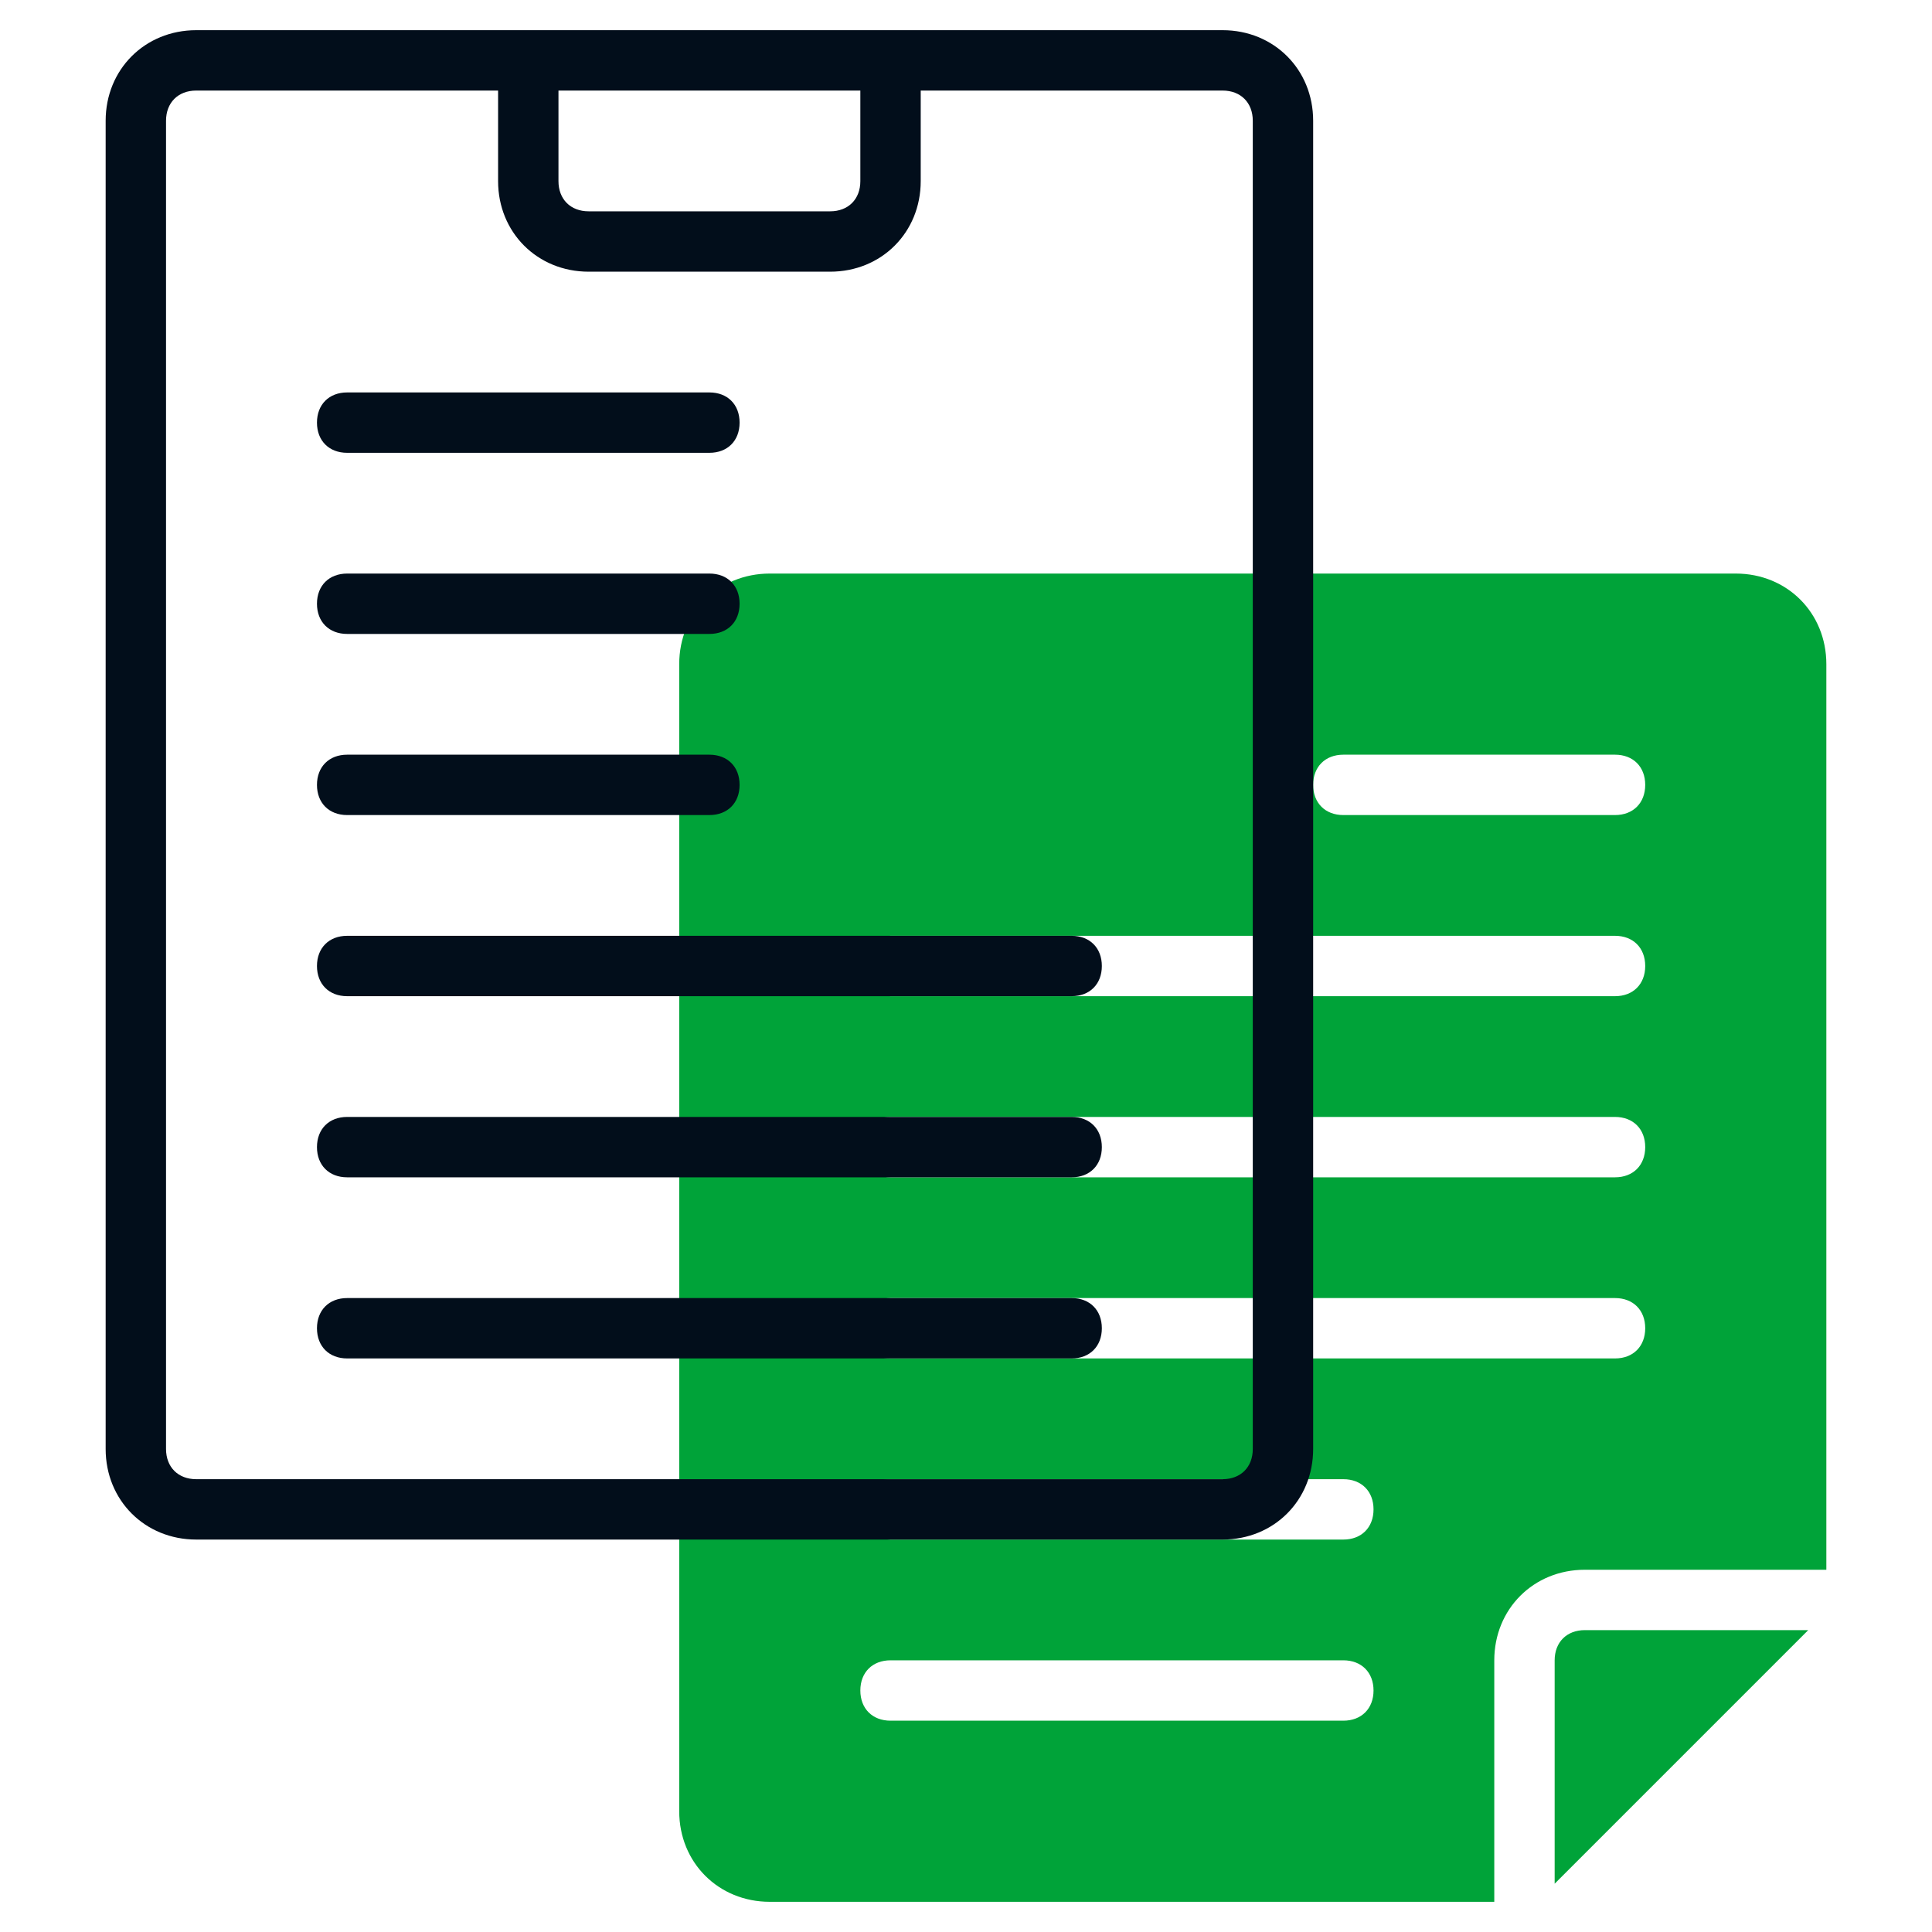
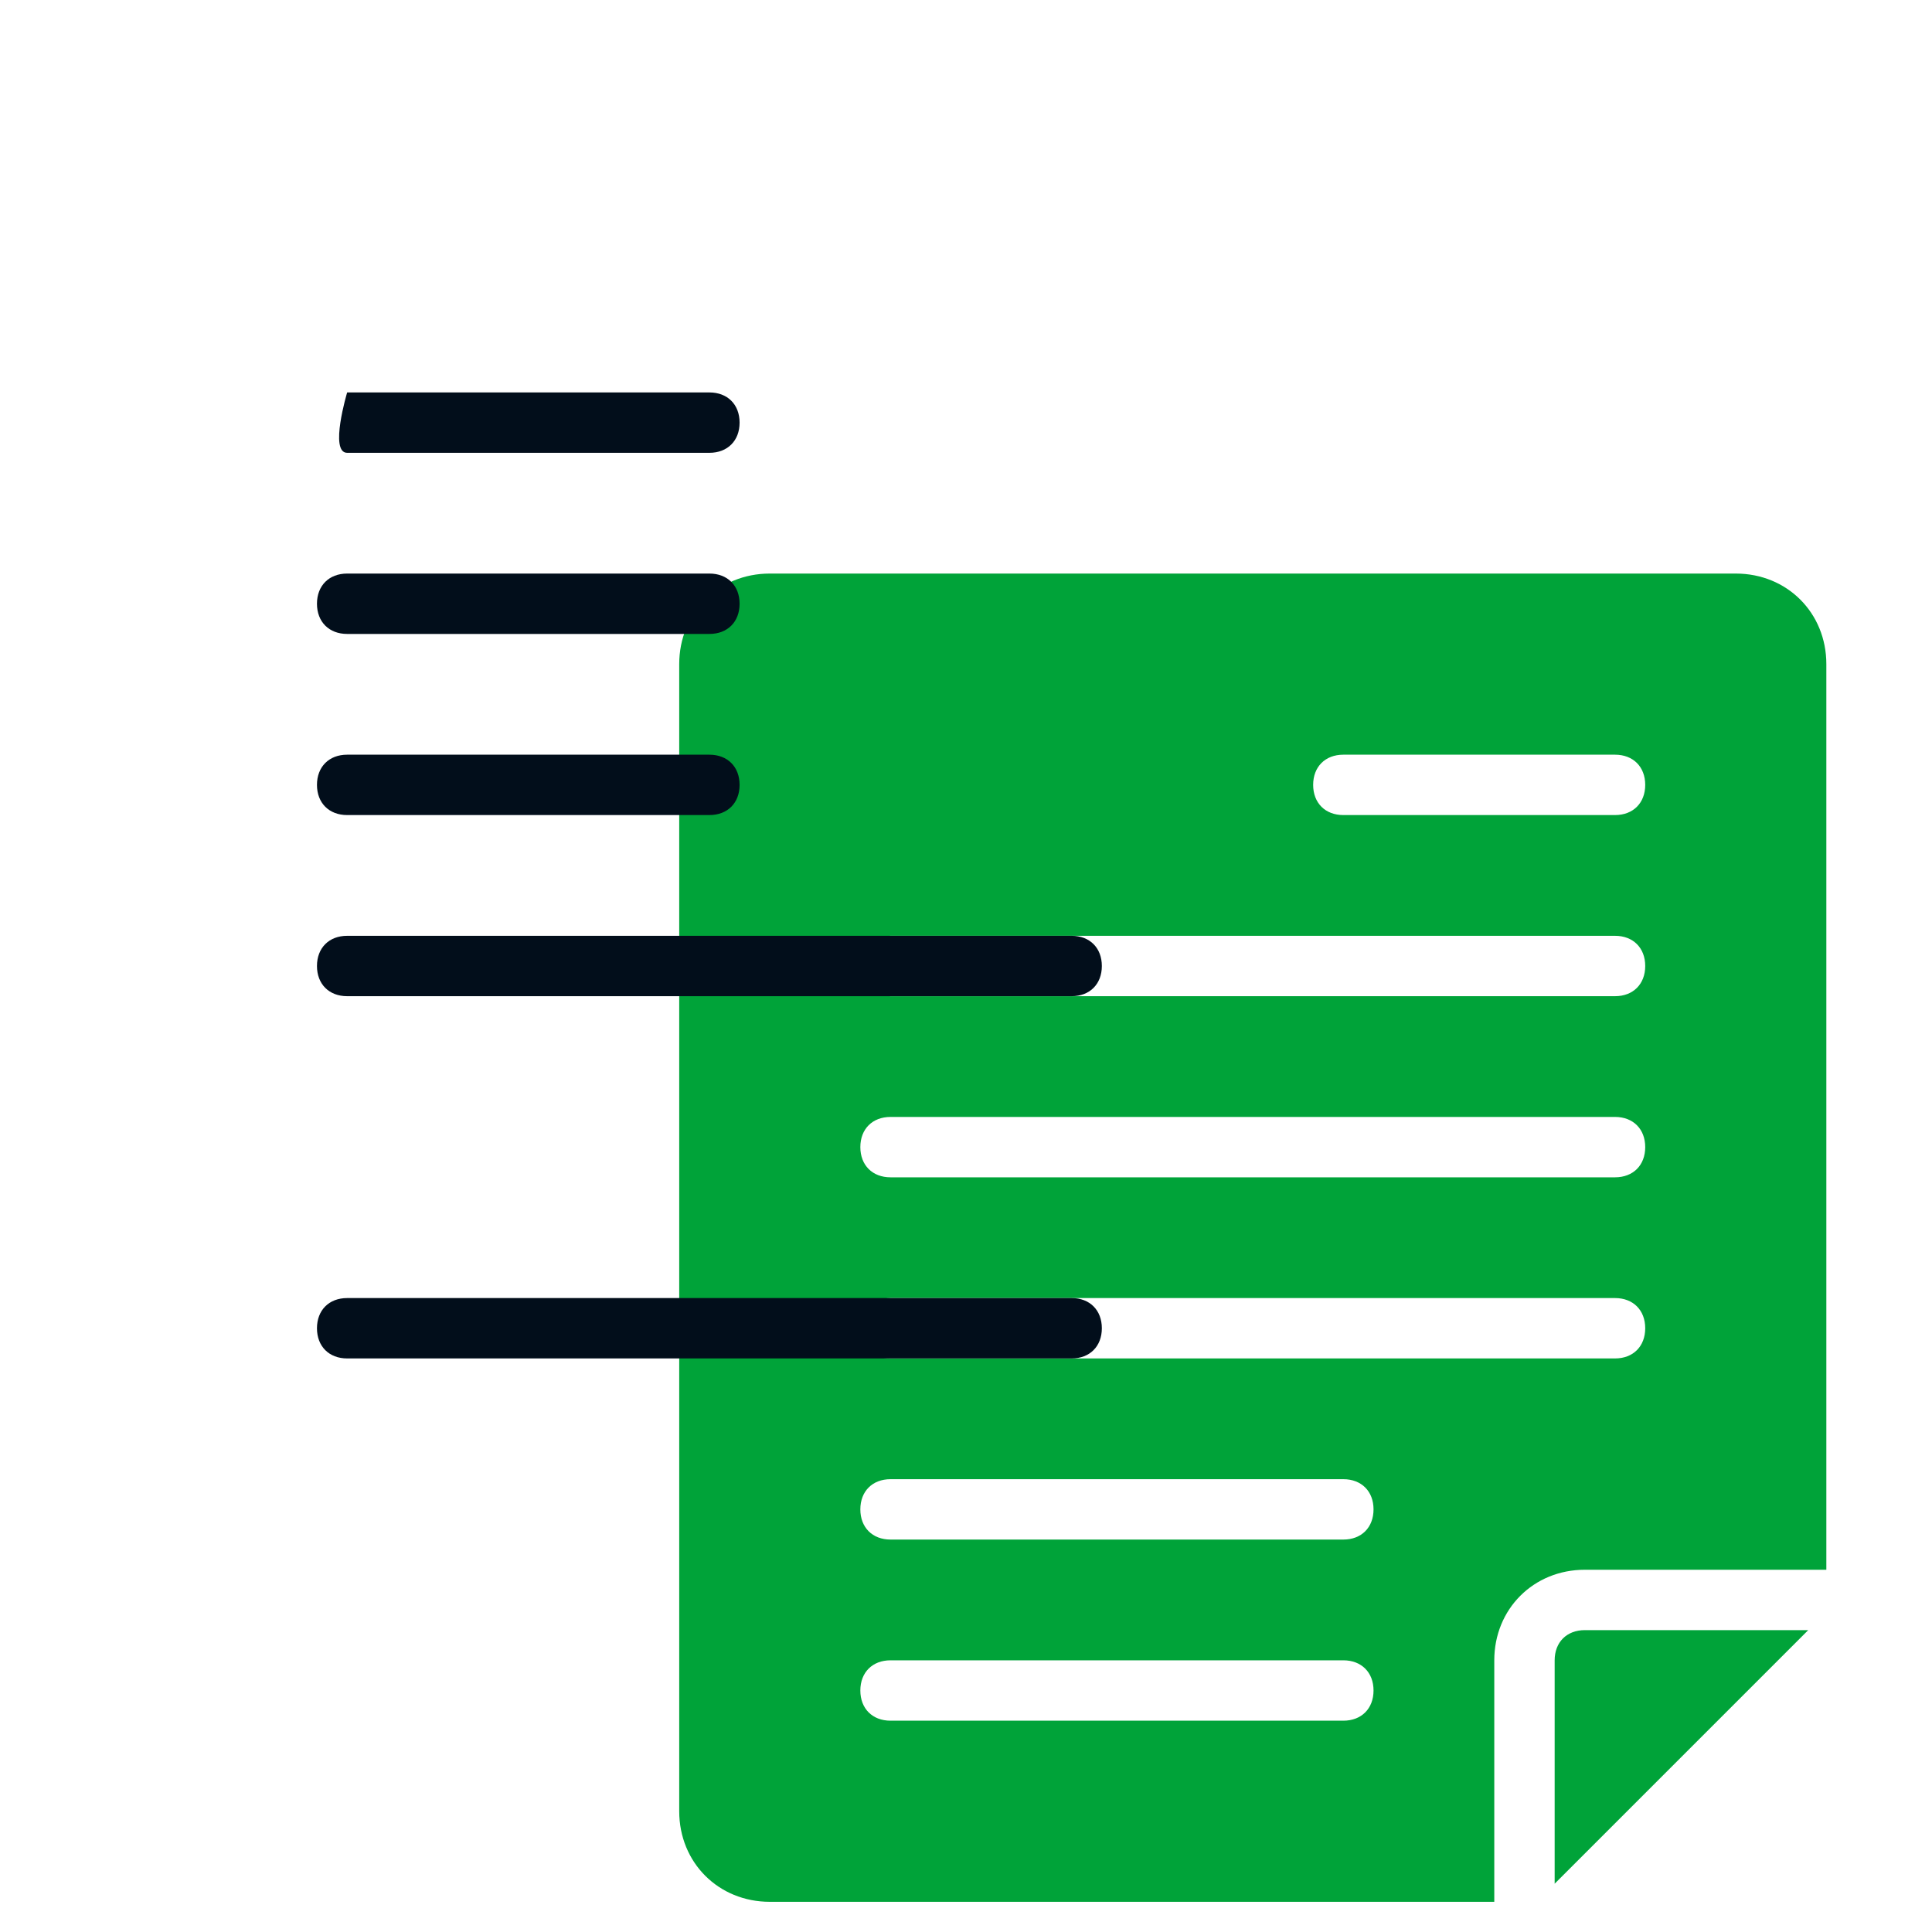
<svg xmlns="http://www.w3.org/2000/svg" version="1.1" id="Line_1_" x="0px" y="0px" viewBox="0 0 64 64" style="enable-background:new 0 0 64 64;" xml:space="preserve">
  <style type="text/css">
	.st0{fill:#00A339;}
	.st1{fill:#020E1B;}
</style>
  <g>
    <g>
      <path class="st0" d="M57.5,19h-32c-1.7,0-3,1.3-3,3v38c0,1.7,1.3,3,3,3h24v-8c0-1.7,1.3-3,3-3h8V22C60.5,20.3,59.2,19,57.5,19z     M44.5,57h-15c-0.6,0-1-0.4-1-1s0.4-1,1-1h15c0.6,0,1,0.4,1,1S45.1,57,44.5,57z M44.5,51h-15c-0.6,0-1-0.4-1-1s0.4-1,1-1h15    c0.6,0,1,0.4,1,1S45.1,51,44.5,51z M53.5,45h-24c-0.6,0-1-0.4-1-1s0.4-1,1-1h24c0.6,0,1,0.4,1,1S54.1,45,53.5,45z M53.5,39h-24    c-0.6,0-1-0.4-1-1s0.4-1,1-1h24c0.6,0,1,0.4,1,1S54.1,39,53.5,39z M53.5,33h-24c-0.6,0-1-0.4-1-1s0.4-1,1-1h24c0.6,0,1,0.4,1,1    C54.5,32.6,54.1,33,53.5,33z M53.5,27h-9c-0.6,0-1-0.4-1-1s0.4-1,1-1h9c0.6,0,1,0.4,1,1S54.1,27,53.5,27z" />
      <path class="st0" d="M52.5,54c-0.6,0-1,0.4-1,1v7.4l8.4-8.4H52.5z" />
    </g>
    <g>
-       <path class="st1" d="M40.5,1h-34c-1.7,0-3,1.3-3,3v44c0,1.7,1.3,3,3,3h34c1.7,0,3-1.3,3-3V4C43.5,2.3,42.2,1,40.5,1z M18.5,3h10v3    c0,0.6-0.4,1-1,1h-8c-0.6,0-1-0.4-1-1V3z M41.5,48c0,0.6-0.4,1-1,1h-34c-0.6,0-1-0.4-1-1V4c0-0.6,0.4-1,1-1h10v3c0,1.7,1.3,3,3,3    h8c1.7,0,3-1.3,3-3V3h10c0.6,0,1,0.4,1,1V48z" />
-       <path class="st1" d="M11.5,15h12c0.6,0,1-0.4,1-1s-0.4-1-1-1h-12c-0.6,0-1,0.4-1,1S10.9,15,11.5,15z" />
+       <path class="st1" d="M11.5,15h12c0.6,0,1-0.4,1-1s-0.4-1-1-1h-12S10.9,15,11.5,15z" />
      <path class="st1" d="M11.5,21h12c0.6,0,1-0.4,1-1s-0.4-1-1-1h-12c-0.6,0-1,0.4-1,1S10.9,21,11.5,21z" />
      <path class="st1" d="M11.5,27h12c0.6,0,1-0.4,1-1s-0.4-1-1-1h-12c-0.6,0-1,0.4-1,1S10.9,27,11.5,27z" />
      <path class="st1" d="M35.5,31h-24c-0.6,0-1,0.4-1,1c0,0.6,0.4,1,1,1h24c0.6,0,1-0.4,1-1S36.1,31,35.5,31z" />
-       <path class="st1" d="M35.5,37h-24c-0.6,0-1,0.4-1,1s0.4,1,1,1h24c0.6,0,1-0.4,1-1S36.1,37,35.5,37z" />
      <path class="st1" d="M35.5,43h-24c-0.6,0-1,0.4-1,1s0.4,1,1,1h24c0.6,0,1-0.4,1-1S36.1,43,35.5,43z" />
    </g>
  </g>
</svg>